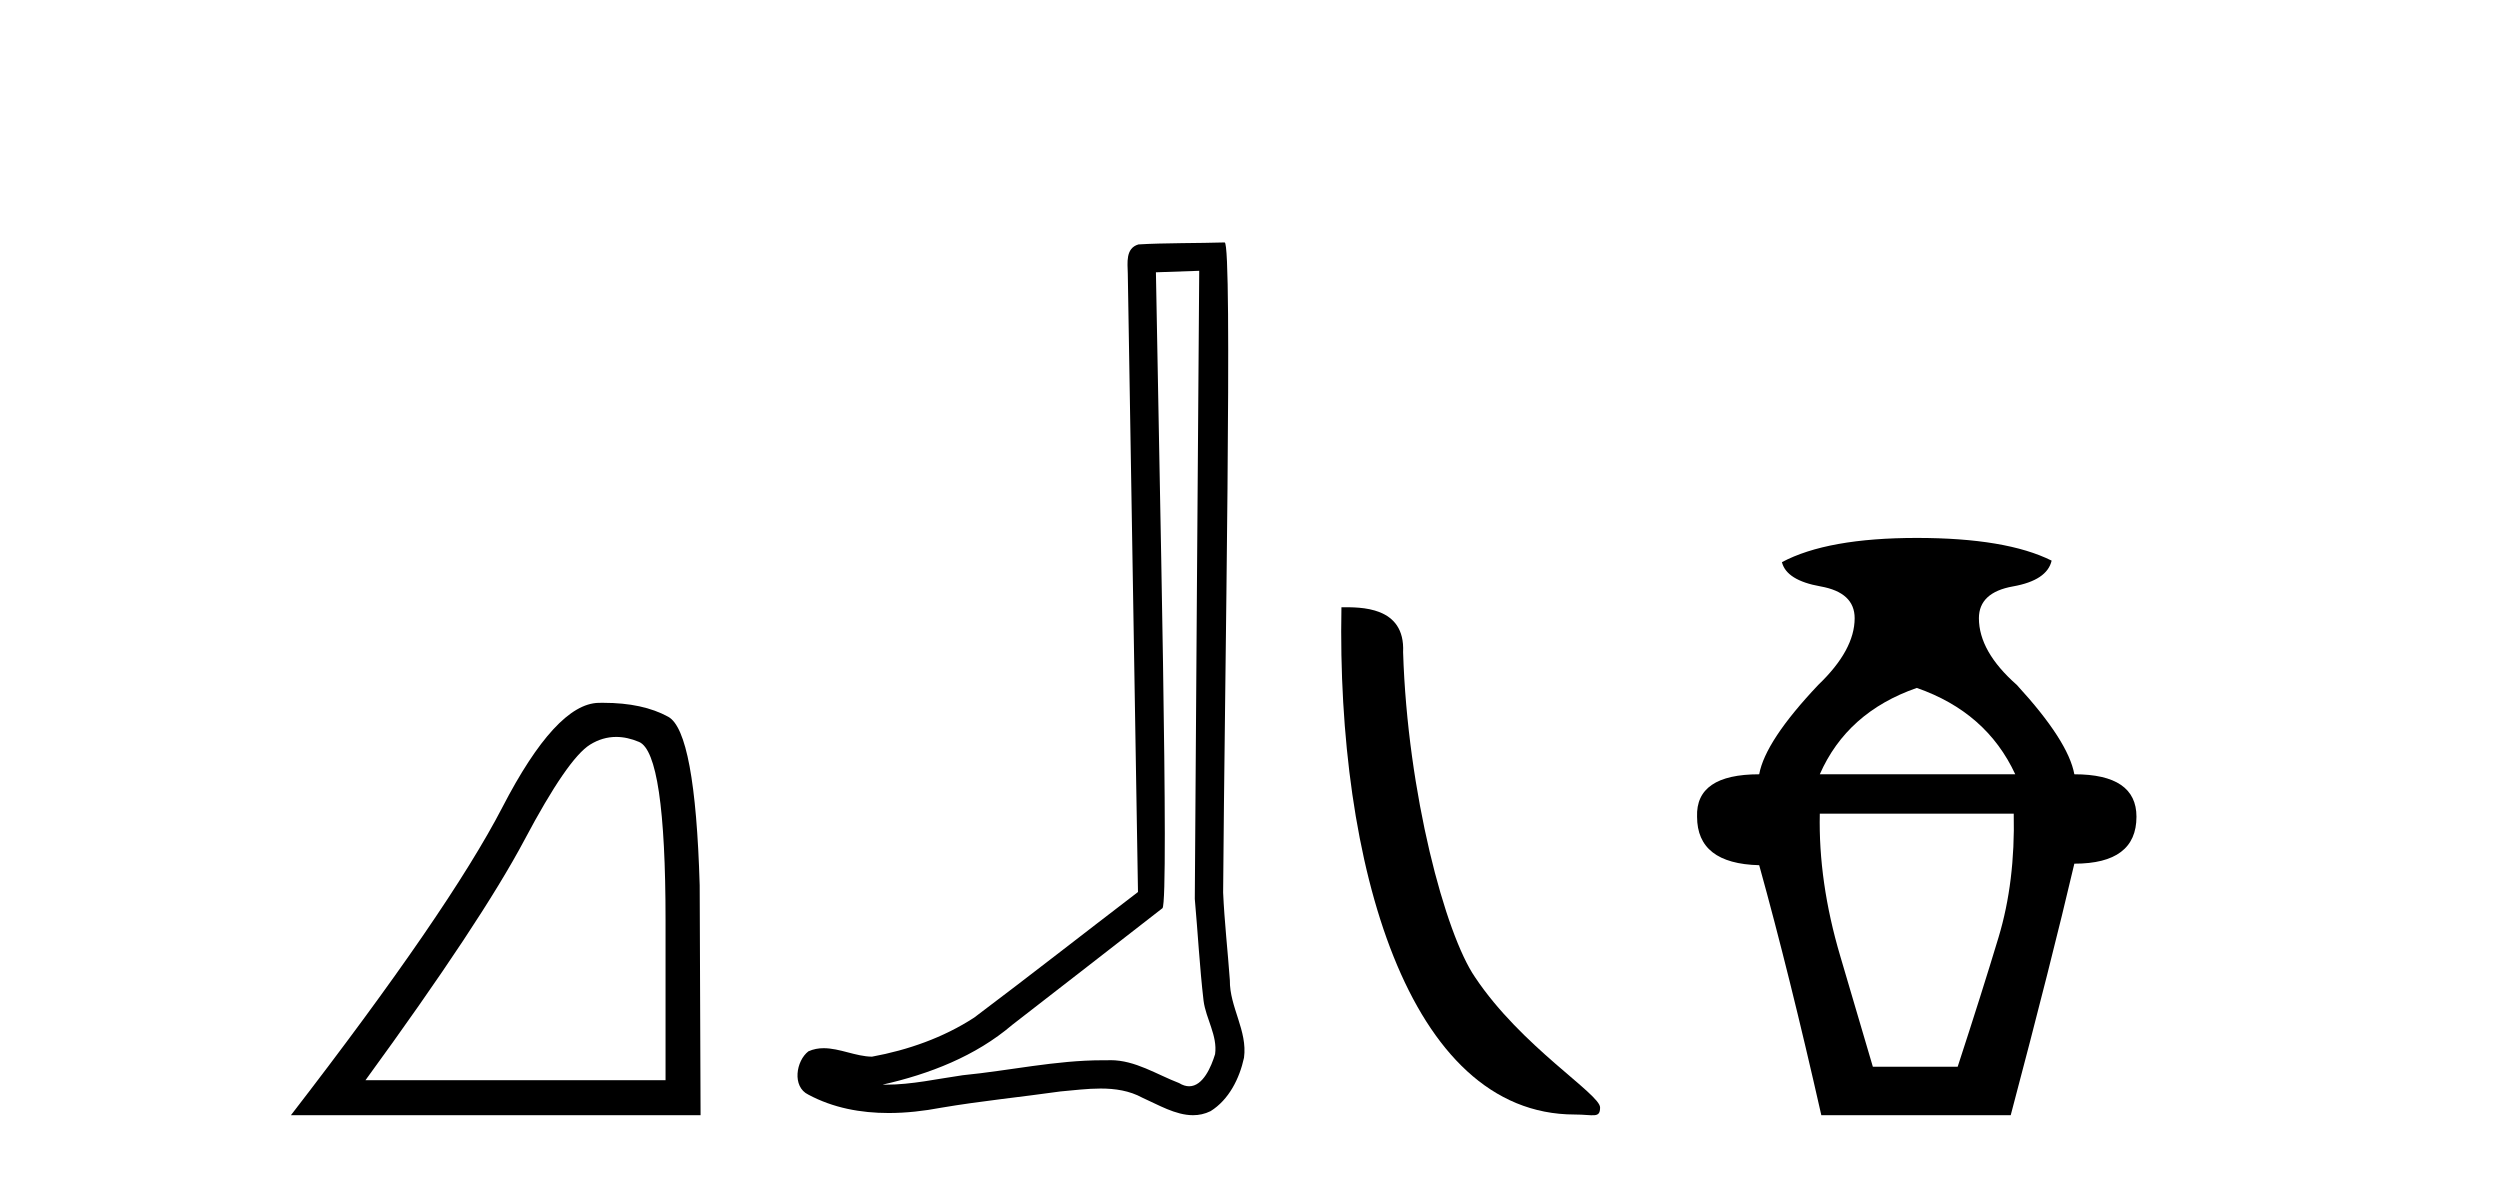
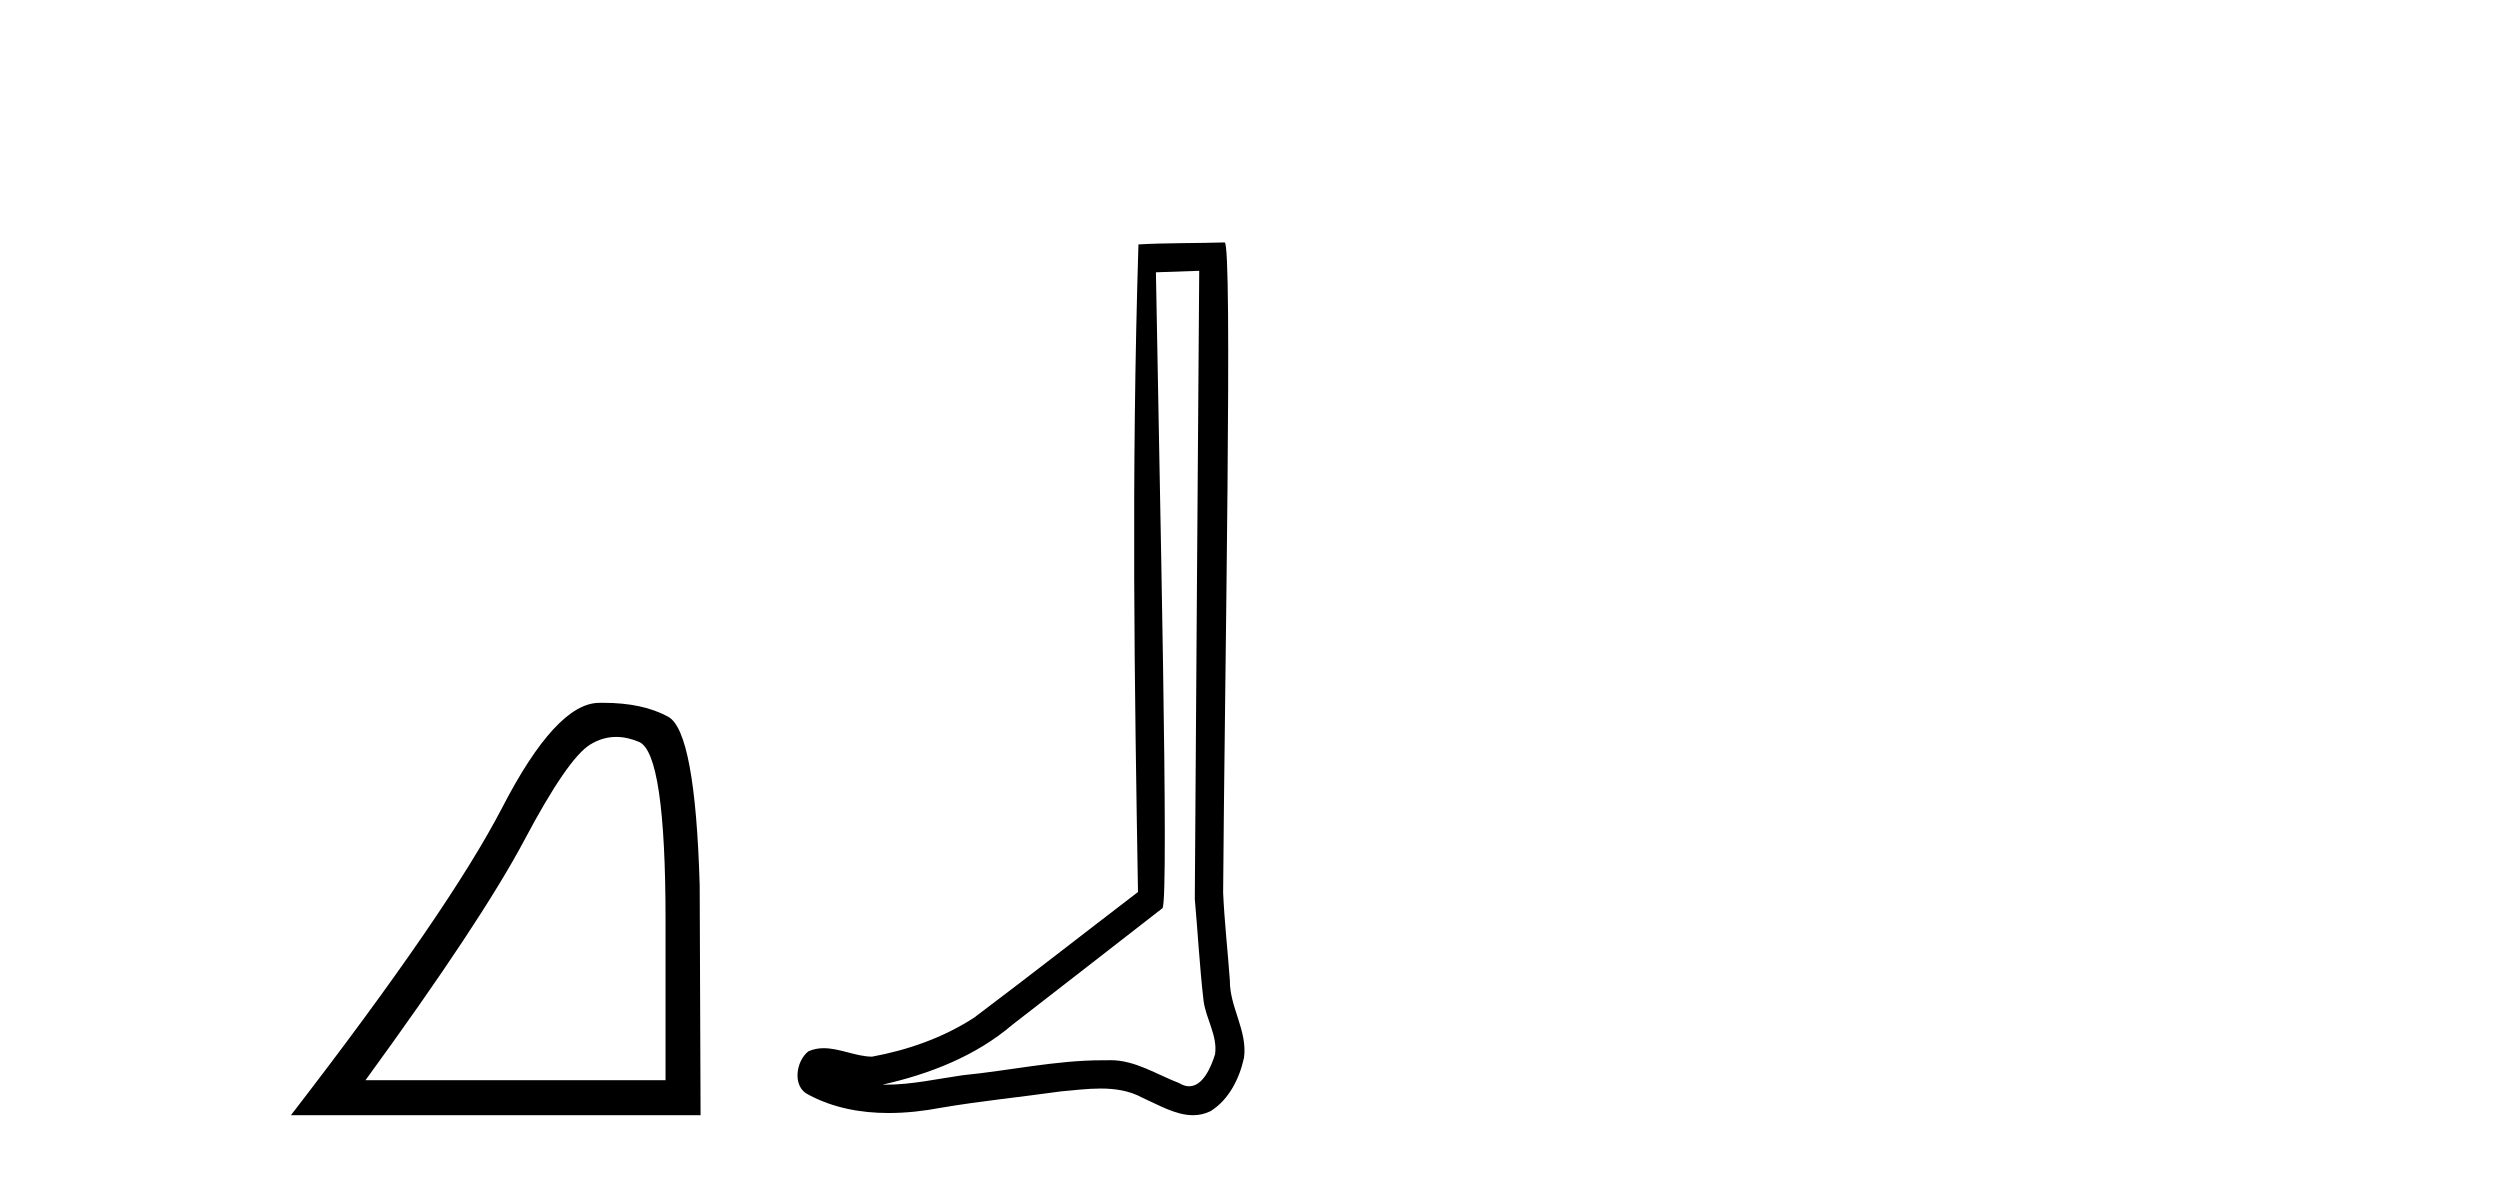
<svg xmlns="http://www.w3.org/2000/svg" width="87.0" height="41.0">
  <path d="M 21.443 25.645 Q 21.827 25.645 22.239 25.819 Q 23.161 26.21 23.161 32.025 L 23.161 37.59 L 12.719 37.59 Q 16.752 32.056 18.253 29.227 Q 19.753 26.398 20.535 25.913 Q 20.968 25.645 21.443 25.645 ZM 21 24.458 Q 20.917 24.458 20.832 24.459 Q 19.347 24.491 17.487 28.086 Q 15.627 31.681 10.124 38.809 L 24.38 38.809 L 24.349 30.806 Q 24.193 25.46 23.255 24.944 Q 22.37 24.458 21 24.458 Z" style="fill:#000000;stroke:none" />
-   <path d="M 41.733 9.424 C 41.682 16.711 41.624 23.997 41.579 31.284 C 41.685 32.464 41.747 33.649 41.884 34.826 C 41.965 35.455 42.375 36.041 42.285 36.685 C 42.152 37.12 41.866 37.802 41.383 37.802 C 41.276 37.802 41.159 37.769 41.033 37.691 C 40.251 37.391 39.506 36.894 38.645 36.894 C 38.598 36.894 38.55 36.895 38.501 36.898 C 38.458 36.898 38.416 36.897 38.373 36.897 C 36.736 36.897 35.127 37.259 33.502 37.418 C 32.614 37.544 31.73 37.747 30.83 37.747 C 30.792 37.747 30.754 37.746 30.716 37.745 C 32.341 37.378 33.946 36.757 35.226 35.665 C 36.968 34.31 38.716 32.963 40.455 31.604 C 40.691 31.314 40.343 16.507 40.226 9.476 C 40.728 9.459 41.23 9.441 41.733 9.424 ZM 42.618 8.437 C 42.617 8.437 42.617 8.437 42.617 8.437 C 41.757 8.465 40.476 8.452 39.618 8.506 C 39.16 8.639 39.24 9.152 39.247 9.52 C 39.365 16.694 39.483 23.868 39.602 31.042 C 37.7 32.496 35.815 33.973 33.902 35.412 C 32.832 36.109 31.594 36.543 30.345 36.772 C 29.786 36.766 29.221 36.477 28.665 36.477 C 28.487 36.477 28.309 36.507 28.133 36.586 C 27.703 36.915 27.556 37.817 28.13 38.093 C 28.994 38.557 29.956 38.733 30.925 38.733 C 31.537 38.733 32.151 38.663 32.745 38.55 C 34.126 38.315 35.52 38.178 36.906 37.982 C 37.362 37.942 37.835 37.881 38.301 37.881 C 38.805 37.881 39.301 37.953 39.756 38.201 C 40.303 38.444 40.908 38.809 41.517 38.809 C 41.721 38.809 41.925 38.768 42.128 38.668 C 42.767 38.27 43.136 37.528 43.291 36.81 C 43.42 35.873 42.787 35.044 42.799 34.114 C 42.726 33.096 42.61 32.08 42.565 31.061 C 42.617 23.698 42.901 8.437 42.618 8.437 Z" style="fill:#000000;stroke:none" />
-   <path d="M 54.799 38.785 C 55.453 38.785 55.684 38.932 55.683 38.539 C 55.683 38.071 52.937 36.418 51.33 34.004 C 50.298 32.504 48.981 27.607 48.828 22.695 C 48.905 21.083 47.323 21.132 46.682 21.132 C 46.512 30.016 48.986 38.785 54.799 38.785 Z" style="fill:#000000;stroke:none" />
-   <path d="M 66.704 23.94 Q 69.129 24.783 70.131 26.945 L 63.329 26.945 Q 64.278 24.783 66.704 23.94 ZM 70.078 28.316 Q 70.131 30.689 69.551 32.614 Q 68.971 34.538 68.127 37.122 L 65.175 37.122 Q 64.805 35.856 64.041 33.273 Q 63.276 30.689 63.329 28.316 ZM 66.704 18.72 Q 63.593 18.72 62.011 19.563 Q 62.169 20.196 63.355 20.407 Q 64.542 20.618 64.542 21.514 Q 64.542 22.622 63.276 23.834 Q 61.431 25.785 61.22 26.945 Q 59.005 26.945 59.058 28.422 Q 59.058 30.056 61.22 30.109 Q 62.274 33.906 63.382 38.809 L 69.973 38.809 Q 71.397 33.431 72.187 30.056 Q 74.349 30.056 74.349 28.422 Q 74.349 26.945 72.187 26.945 Q 71.977 25.785 70.184 23.834 Q 68.866 22.674 68.866 21.514 Q 68.866 20.618 70.052 20.407 Q 71.238 20.196 71.397 19.51 Q 69.815 18.72 66.704 18.72 Z" style="fill:#000000;stroke:none" />
+   <path d="M 41.733 9.424 C 41.682 16.711 41.624 23.997 41.579 31.284 C 41.685 32.464 41.747 33.649 41.884 34.826 C 41.965 35.455 42.375 36.041 42.285 36.685 C 42.152 37.12 41.866 37.802 41.383 37.802 C 41.276 37.802 41.159 37.769 41.033 37.691 C 40.251 37.391 39.506 36.894 38.645 36.894 C 38.598 36.894 38.55 36.895 38.501 36.898 C 38.458 36.898 38.416 36.897 38.373 36.897 C 36.736 36.897 35.127 37.259 33.502 37.418 C 32.614 37.544 31.73 37.747 30.83 37.747 C 30.792 37.747 30.754 37.746 30.716 37.745 C 32.341 37.378 33.946 36.757 35.226 35.665 C 36.968 34.31 38.716 32.963 40.455 31.604 C 40.691 31.314 40.343 16.507 40.226 9.476 C 40.728 9.459 41.23 9.441 41.733 9.424 ZM 42.618 8.437 C 42.617 8.437 42.617 8.437 42.617 8.437 C 41.757 8.465 40.476 8.452 39.618 8.506 C 39.365 16.694 39.483 23.868 39.602 31.042 C 37.7 32.496 35.815 33.973 33.902 35.412 C 32.832 36.109 31.594 36.543 30.345 36.772 C 29.786 36.766 29.221 36.477 28.665 36.477 C 28.487 36.477 28.309 36.507 28.133 36.586 C 27.703 36.915 27.556 37.817 28.13 38.093 C 28.994 38.557 29.956 38.733 30.925 38.733 C 31.537 38.733 32.151 38.663 32.745 38.55 C 34.126 38.315 35.52 38.178 36.906 37.982 C 37.362 37.942 37.835 37.881 38.301 37.881 C 38.805 37.881 39.301 37.953 39.756 38.201 C 40.303 38.444 40.908 38.809 41.517 38.809 C 41.721 38.809 41.925 38.768 42.128 38.668 C 42.767 38.27 43.136 37.528 43.291 36.81 C 43.42 35.873 42.787 35.044 42.799 34.114 C 42.726 33.096 42.61 32.08 42.565 31.061 C 42.617 23.698 42.901 8.437 42.618 8.437 Z" style="fill:#000000;stroke:none" />
</svg>